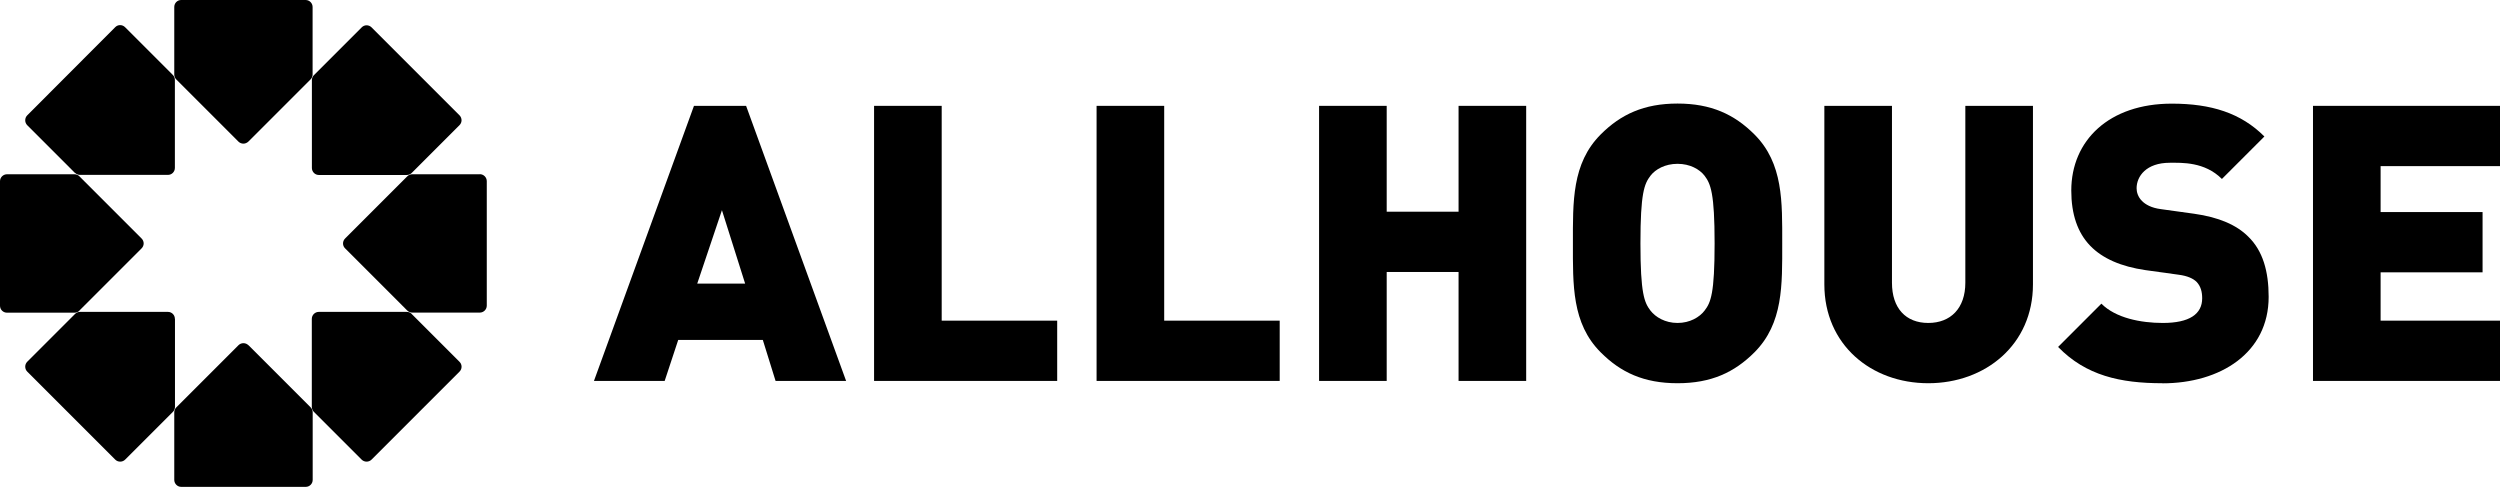
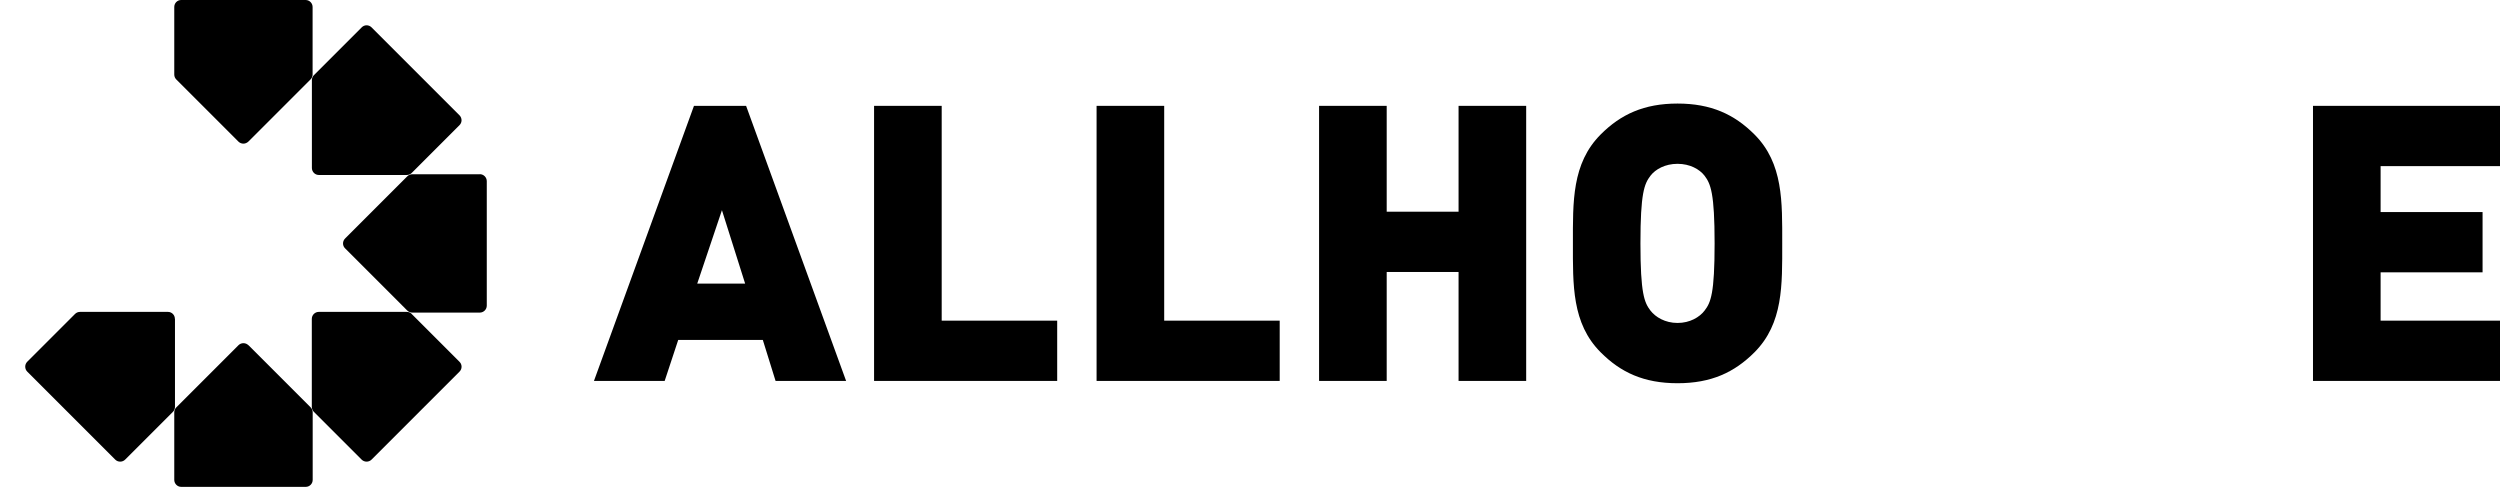
<svg xmlns="http://www.w3.org/2000/svg" id="_レイヤー_2" data-name="レイヤー 2" viewBox="0 0 282.47 55">
  <g id="_レイヤー_1-2" data-name="レイヤー 1">
    <g>
      <g>
        <path d="M87.63,43.04l-1.44-4.63h-9.56l-1.53,4.63h-7.99l11.3-31.08h5.89l11.3,31.08h-7.99ZM81.57,23.75l-2.79,8.29h5.41l-2.62-8.29Z" />
        <polygon points="98.76 43.04 98.76 11.96 106.4 11.96 106.4 36.23 119.45 36.23 119.45 43.04 98.76 43.04" />
        <polygon points="123.9 43.04 123.9 11.96 131.54 11.96 131.54 36.23 144.59 36.23 144.59 43.04 123.9 43.04" />
        <polygon points="164.8 43.04 164.8 30.73 156.68 30.73 156.68 43.04 149.04 43.04 149.04 11.96 156.68 11.96 156.68 23.92 164.8 23.92 164.8 11.96 172.44 11.96 172.44 43.04 164.8 43.04" />
        <path d="M198.23,39.81c-2.27,2.27-4.89,3.49-8.69,3.49s-6.42-1.22-8.68-3.49c-3.27-3.27-3.14-7.64-3.14-12.31s-.13-9.03,3.14-12.31c2.27-2.27,4.89-3.49,8.68-3.49s6.42,1.22,8.69,3.49c3.27,3.27,3.14,7.64,3.14,12.31s.13,9.03-3.14,12.31M192.6,19.86c-.57-.74-1.66-1.35-3.06-1.35s-2.49.61-3.06,1.35c-.7.92-1.13,1.96-1.13,7.64s.44,6.68,1.13,7.59c.57.74,1.66,1.4,3.06,1.4s2.49-.65,3.06-1.4c.7-.91,1.13-1.92,1.13-7.59s-.44-6.72-1.13-7.64" />
-         <path d="M217.87,43.3c-6.46,0-11.74-4.36-11.74-11.17V11.96h7.64v19.99c0,2.88,1.57,4.54,4.1,4.54s4.19-1.66,4.19-4.54V11.96h7.64v20.17c0,6.81-5.37,11.17-11.83,11.17" />
-         <path d="M244.32,43.3c-4.76,0-8.64-.87-11.78-4.1l4.89-4.89c1.61,1.62,4.45,2.18,6.94,2.18,3.01,0,4.45-1,4.45-2.79,0-.74-.17-1.35-.61-1.83-.39-.4-1.05-.7-2.05-.83l-3.75-.52c-2.75-.4-4.85-1.31-6.24-2.75-1.44-1.49-2.14-3.58-2.14-6.24,0-5.67,4.28-9.82,11.35-9.82,4.45,0,7.81,1.05,10.47,3.71l-4.8,4.8c-1.96-1.96-4.54-1.83-5.89-1.83-2.66,0-3.75,1.53-3.75,2.88,0,.4.13.96.61,1.44.39.39,1.05.78,2.14.92l3.75.52c2.79.39,4.8,1.27,6.11,2.58,1.66,1.61,2.31,3.93,2.31,6.81,0,6.33-5.45,9.77-12,9.77" />
        <polygon points="261.34 43.04 261.34 11.96 282.47 11.96 282.47 18.77 268.98 18.77 268.98 23.96 280.5 23.96 280.5 30.77 268.98 30.77 268.98 36.23 282.47 36.23 282.47 43.04 261.34 43.04" />
      </g>
      <g>
        <path d="M26.94,16c.15.15.36.23.56.23s.4-.08.56-.23l7.03-7.03c.15-.15.23-.35.23-.56V.79c0-.43-.35-.79-.79-.79h-14.06c-.43,0-.78.35-.78.79v7.63c0,.21.08.41.23.56l7.03,7.03Z" />
        <path d="M28.06,39c-.31-.3-.8-.3-1.11,0l-7.03,7.03c-.15.15-.23.35-.23.56v7.63c0,.43.35.79.79.79h14.06c.44,0,.79-.35.79-.79v-7.63c0-.21-.08-.41-.23-.56l-7.03-7.03Z" />
-         <path d="M8.48,19.53c.15.15.35.23.56.23h9.94c.43,0,.78-.35.78-.79v-9.94c0-.21-.08-.41-.23-.56l-5.4-5.4c-.31-.31-.81-.31-1.11,0L3.08,13.03c-.15.15-.23.35-.23.56s.08.41.23.56l5.39,5.39Z" />
        <path d="M46.52,35.47c-.15-.15-.35-.23-.56-.23h-9.94c-.43,0-.79.35-.79.79v9.94c0,.21.08.41.23.56l5.4,5.4c.15.15.35.23.56.23s.41-.08.56-.23l9.94-9.94c.31-.31.31-.8,0-1.11l-5.4-5.4Z" />
-         <path d="M8.97,35.09l7.03-7.03c.31-.31.31-.8,0-1.11l-7.03-7.03c-.15-.15-.35-.23-.56-.23H.79c-.43,0-.79.35-.79.79v14.06c0,.21.08.41.23.56.15.15.35.23.56.23h7.63c.21,0,.41-.08.56-.23" />
        <path d="M54.21,19.69h-7.63c-.21,0-.41.08-.56.23l-7.03,7.03c-.31.31-.31.81,0,1.11l7.03,7.03c.15.15.35.23.56.23h7.63c.43,0,.79-.35.79-.79v-14.06c0-.43-.35-.79-.79-.79" />
        <path d="M19.76,36.03c0-.44-.35-.79-.78-.79h-9.94c-.21,0-.41.08-.56.23l-5.4,5.4c-.15.15-.23.35-.23.56s.08.41.23.56l9.94,9.94c.15.15.35.23.56.23s.41-.08.56-.23l5.4-5.4c.15-.15.23-.35.23-.56v-9.94Z" />
        <path d="M35.24,18.98c0,.43.35.79.78.79h9.94c.21,0,.41-.08.56-.23l5.4-5.4c.15-.15.23-.35.23-.55s-.08-.41-.23-.56l-9.94-9.94c-.31-.31-.81-.31-1.11,0l-5.4,5.4c-.15.15-.23.35-.23.56v9.94Z" />
      </g>
    </g>
  </g>
</svg>